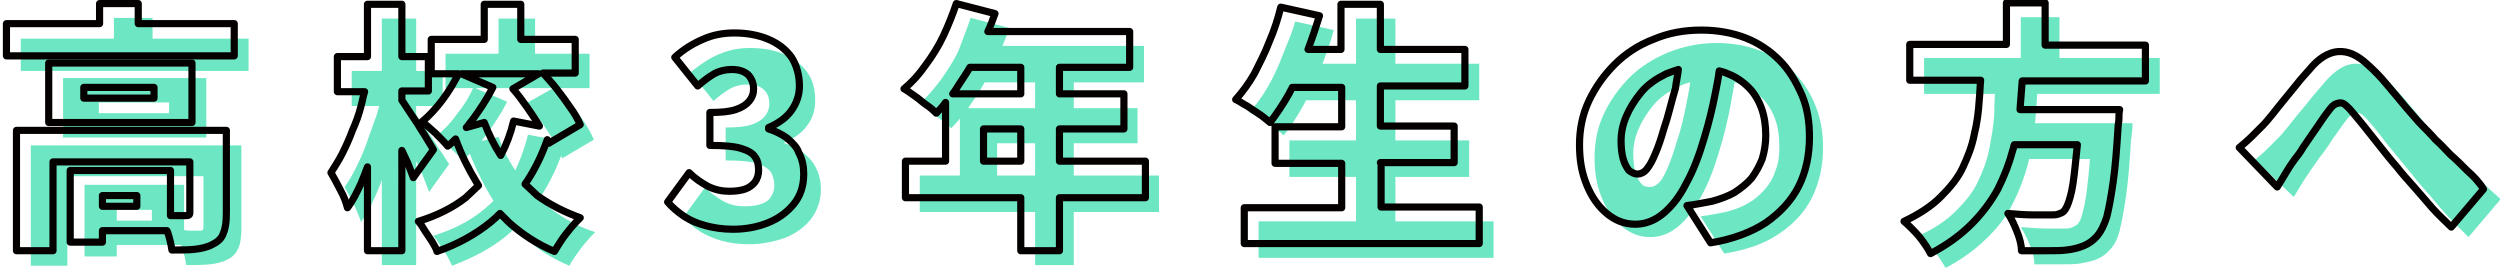
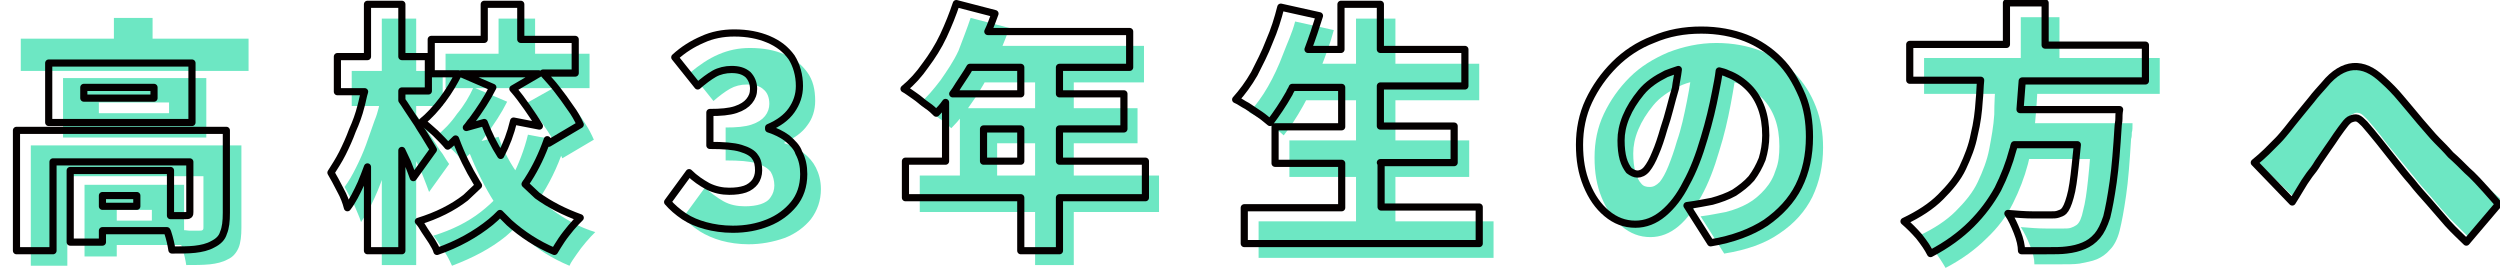
<svg xmlns="http://www.w3.org/2000/svg" version="1.1" id="レイヤー_1" x="0px" y="0px" viewBox="0 0 349 38" style="enable-background:new 0 0 349 38;" xml:space="preserve">
  <style type="text/css">
	.st0{fill:#6DE7C3;}
	.st1{fill:none;stroke:#040000;stroke-linecap:round;stroke-linejoin:round;stroke-miterlimit:10;}
</style>
  <g>
    <g>
      <path class="st0" d="M2.9,5.4h31.8v4.5H2.9V5.4z M4.3,20.3h26.1v4.3h-21v12.5H4.3V20.3z M8.8,10.9h20v8.3h-20V10.9z M11.8,25.8    h4.5v10h-4.5V25.8z M13.8,14.3v1.5h9.8v-1.5H13.8z M14.1,25.8h11.6v8.4H14.1v-3.4h7.1v-1.5h-7.1V25.8z M15.9,2.5h5.4v5.1h-5.4V2.5    z M28.4,20.3h5.3v11.5c0,1.1-0.1,2.1-0.4,2.8c-0.3,0.7-0.8,1.3-1.5,1.6c-0.7,0.4-1.6,0.6-2.5,0.7C28.3,37,27.2,37,26,37    c-0.1-0.7-0.3-1.6-0.6-2.5c-0.3-0.9-0.6-1.7-1-2.4c0.6,0,1.3,0,2,0.1c0.7,0,1.2,0,1.4,0c0.2,0,0.4,0,0.5-0.1    c0.1-0.1,0.1-0.2,0.1-0.4V20.3z" />
      <path class="st0" d="M53.2,13.4l2.9,1c-0.2,1.5-0.5,2.9-0.9,4.5c-0.4,1.5-0.8,3.1-1.3,4.5c-0.5,1.5-1,2.9-1.6,4.2    c-0.6,1.3-1.2,2.4-1.9,3.4c-0.2-0.7-0.6-1.5-1-2.5c-0.5-0.9-0.9-1.7-1.3-2.4c0.6-0.8,1.1-1.7,1.6-2.7c0.5-1,1-2.1,1.4-3.2    c0.4-1.1,0.8-2.3,1.2-3.4C52.8,15.6,53,14.5,53.2,13.4z M49.1,9.9h12.7v4.9H49.1V9.9z M53.3,2.6h4.8V37h-4.8V2.6z M58,15.9    c0.2,0.3,0.5,0.7,1,1.4c0.4,0.6,0.9,1.3,1.4,2.1c0.5,0.7,0.9,1.5,1.4,2.1c0.4,0.7,0.7,1.1,0.9,1.4l-2.8,3.9    c-0.2-0.6-0.5-1.3-0.8-2.1c-0.3-0.8-0.7-1.6-1.1-2.4c-0.4-0.8-0.8-1.6-1.1-2.3c-0.4-0.7-0.7-1.3-0.9-1.8L58,15.9z M73.7,18.8    l5.3,1c-0.8,2.6-1.9,5.1-3.3,7.3c-1.4,2.2-3.1,4.2-5.1,5.9c-2.1,1.7-4.6,3-7.5,4.1c-0.2-0.4-0.4-0.9-0.7-1.4c-0.3-0.5-0.6-1-1-1.5    c-0.3-0.5-0.6-0.9-0.9-1.3c2.6-0.8,4.8-1.9,6.6-3.3c1.8-1.4,3.3-3,4.4-4.9C72.4,22.9,73.2,20.9,73.7,18.8z M66.1,12.2l4.7,2    c-0.8,1.6-1.8,3.1-2.9,4.6c-1.1,1.5-2.2,2.7-3.4,3.6c-0.4-0.5-0.9-1.1-1.7-1.8c-0.7-0.7-1.4-1.2-1.9-1.6c1-0.8,2-1.8,2.9-3.1    C64.8,14.7,65.5,13.5,66.1,12.2z M62.2,7.5h20.1v4.8H62.2V7.5z M69.6,19.1c0.7,2,1.7,3.9,3,5.6c1.3,1.7,2.8,3.3,4.5,4.6    c1.8,1.3,3.7,2.4,6,3.1c-0.4,0.4-0.8,0.8-1.3,1.4c-0.5,0.6-0.9,1.1-1.3,1.7c-0.4,0.6-0.8,1.1-1,1.6c-2.4-1-4.5-2.3-6.3-4    c-1.8-1.6-3.4-3.5-4.7-5.7c-1.3-2.2-2.4-4.5-3.4-7.2L69.6,19.1z M69.6,2.6h5.1v7h-5.1V2.6z M73.5,14.4l4.1-2.3    c0.7,0.7,1.4,1.6,2.1,2.4c0.7,0.9,1.4,1.8,1.9,2.6c0.6,0.9,1,1.7,1.3,2.4l-4.4,2.6c-0.3-0.7-0.7-1.5-1.2-2.4    c-0.5-0.9-1.1-1.8-1.8-2.8C74.9,16,74.2,15.2,73.5,14.4z" />
      <path class="st0" d="M104.5,34.1c-1.4,0-2.7-0.2-3.8-0.5c-1.1-0.3-2.2-0.8-3-1.3c-0.9-0.6-1.7-1.2-2.3-2l3-4.1    c0.8,0.7,1.7,1.4,2.6,1.9c0.9,0.5,1.9,0.7,3,0.7c0.8,0,1.6-0.1,2.2-0.3c0.6-0.2,1.1-0.5,1.4-1c0.3-0.4,0.5-1,0.5-1.6    c0-0.7-0.2-1.4-0.5-1.9c-0.4-0.5-1-0.9-2-1.2c-1-0.3-2.4-0.4-4.3-0.4v-4.6c1.5,0,2.7-0.1,3.6-0.4c0.9-0.3,1.5-0.7,1.9-1.2    c0.4-0.5,0.6-1.1,0.6-1.7c0-0.9-0.3-1.6-0.8-2c-0.5-0.5-1.3-0.7-2.3-0.7c-0.9,0-1.7,0.2-2.4,0.6s-1.5,1-2.3,1.7l-3.2-4    c1.2-1,2.5-1.9,3.9-2.5c1.4-0.6,2.8-0.9,4.4-0.9c1.8,0,3.5,0.3,4.8,0.9c1.4,0.6,2.4,1.4,3.2,2.5s1.1,2.4,1.1,4    c0,1.3-0.4,2.5-1.1,3.4c-0.7,1-1.8,1.8-3.2,2.4V20c1,0.3,1.9,0.7,2.6,1.3c0.8,0.6,1.4,1.3,1.8,2.1c0.4,0.8,0.7,1.8,0.7,3    c0,1.6-0.5,3-1.4,4.2c-0.9,1.1-2.1,2-3.6,2.6C107.9,33.8,106.2,34.1,104.5,34.1z" />
      <path class="st0" d="M135.5,2.5l5.4,1.4c-0.6,1.8-1.4,3.6-2.2,5.3c-0.9,1.7-1.8,3.4-2.8,4.8c-1,1.5-2,2.8-3.1,3.9    c-0.3-0.3-0.8-0.7-1.3-1.1c-0.6-0.4-1.1-0.9-1.7-1.3c-0.6-0.4-1.1-0.8-1.5-1c1.1-0.9,2-2,3-3.3c0.9-1.3,1.8-2.6,2.5-4.1    C134.4,5.5,135,4,135.5,2.5z M128.4,24.5h33.4v5.1h-33.4V24.5z M134,15.1h24.8V20h-19.6v7.1H134V15.1z M137,6.4h22.7v5.1h-25.2    L137,6.4z M144.5,9h5.4V37h-5.4V9z" />
      <path class="st0" d="M180.8,3l5.4,1.2c-0.5,1.9-1.2,3.7-1.9,5.5c-0.7,1.8-1.5,3.5-2.4,5.1c-0.9,1.6-1.8,3-2.7,4.1    c-0.3-0.3-0.8-0.7-1.4-1.1c-0.6-0.4-1.2-0.8-1.8-1.2c-0.6-0.4-1.1-0.7-1.6-0.9c0.9-1,1.8-2.2,2.6-3.6c0.8-1.4,1.5-2.9,2.1-4.5    S180.4,4.6,180.8,3z M175.7,30.9h32.8v5.1h-32.8V30.9z M180,19.6h25.1v5.1H180V19.6z M181.4,8.9h25.1v5.1h-25.1V8.9z M189.3,2.6    h5.5v30.9h-5.5V2.6z" />
      <path class="st0" d="M242.6,8.7c-0.3,1.8-0.6,3.8-1,5.9c-0.4,2.1-0.9,4.3-1.6,6.5c-0.7,2.4-1.5,4.5-2.5,6.3c-1,1.8-2,3.2-3.2,4.2    c-1.2,1-2.5,1.5-3.9,1.5c-1.5,0-2.8-0.5-4-1.5c-1.2-1-2.1-2.3-2.8-4c-0.7-1.7-1-3.5-1-5.6c0-2.2,0.4-4.2,1.3-6.1    c0.9-1.9,2.1-3.6,3.6-5.1c1.5-1.5,3.3-2.6,5.4-3.5c2.1-0.8,4.3-1.3,6.7-1.3c2.3,0,4.4,0.4,6.2,1.1c1.8,0.7,3.4,1.8,4.7,3.1    c1.3,1.3,2.3,2.9,3,4.7c0.7,1.8,1,3.7,1,5.7c0,2.5-0.5,4.8-1.5,6.9c-1,2-2.5,3.7-4.6,5.1c-2,1.4-4.6,2.3-7.7,2.8l-3.3-5.2    c0.8-0.1,1.4-0.2,1.9-0.3c0.5-0.1,1.1-0.2,1.6-0.3c1.2-0.3,2.2-0.7,3.1-1.2c0.9-0.5,1.7-1.2,2.4-2c0.7-0.8,1.2-1.7,1.5-2.7    c0.4-1,0.5-2.1,0.5-3.3c0-1.4-0.2-2.7-0.6-3.8c-0.4-1.1-1-2.1-1.8-2.9c-0.8-0.8-1.7-1.5-2.9-1.9c-1.1-0.4-2.4-0.7-3.9-0.7    c-1.9,0-3.5,0.3-4.9,1c-1.4,0.7-2.6,1.5-3.5,2.6c-0.9,1.1-1.6,2.2-2.1,3.4c-0.5,1.2-0.7,2.3-0.7,3.3c0,1,0.1,1.9,0.3,2.6    c0.2,0.7,0.5,1.3,0.8,1.6c0.3,0.4,0.7,0.5,1.2,0.5c0.5,0,0.9-0.2,1.4-0.7c0.4-0.5,0.8-1.2,1.2-2.2c0.4-1,0.8-2.1,1.2-3.5    c0.6-1.7,1-3.6,1.4-5.6c0.4-2,0.7-3.9,0.8-5.9L242.6,8.7z" />
      <path class="st0" d="M278.6,11.2h5.9c-0.1,2-0.2,3.9-0.4,5.9c-0.2,2-0.5,3.9-1,5.8c-0.5,1.9-1.2,3.7-2.1,5.5    c-0.9,1.8-2.1,3.4-3.7,4.9c-1.5,1.5-3.4,2.9-5.7,4.1c-0.4-0.7-0.9-1.5-1.6-2.4c-0.7-0.9-1.4-1.6-2.1-2.1c2.1-1,3.8-2.1,5.1-3.4    c1.3-1.3,2.4-2.6,3.1-4.1c0.7-1.5,1.3-3,1.6-4.6c0.3-1.6,0.6-3.2,0.7-4.8C278.4,14.4,278.5,12.8,278.6,11.2z M268.6,8.1h32.9v5    h-32.9V8.1z M280.7,17.2h13.5v5h-13.5V17.2z M282.1,2.4h5.4v7.7h-5.4V2.4z M292.3,17.2h5.4c0,0.6,0,1-0.1,1.3c0,0.3,0,0.6-0.1,0.9    c-0.2,3.2-0.4,5.9-0.7,7.9c-0.3,2.1-0.6,3.7-0.9,4.9c-0.3,1.2-0.8,2.1-1.3,2.6c-0.6,0.7-1.2,1.1-1.9,1.4c-0.7,0.3-1.5,0.4-2.4,0.6    c-0.7,0.1-1.7,0.1-2.8,0.1c-1.1,0-2.3,0-3.5,0c0-0.8-0.2-1.6-0.6-2.6c-0.4-1-0.8-1.8-1.3-2.6c1.2,0.1,2.4,0.2,3.5,0.2    c1.1,0,2,0,2.5,0c0.4,0,0.7,0,1-0.1c0.3-0.1,0.5-0.2,0.8-0.4c0.4-0.3,0.7-1,0.9-2c0.3-1.1,0.5-2.5,0.7-4.4c0.2-1.9,0.4-4.2,0.5-7    L292.3,17.2z" />
      <path class="st0" d="M314.8,22.3c0.6-0.5,1.2-1,1.7-1.5c0.5-0.5,1-1,1.6-1.6c0.4-0.4,0.8-0.9,1.3-1.5c0.5-0.6,1-1.3,1.6-2    c0.6-0.7,1.2-1.4,1.8-2.2c0.6-0.7,1.2-1.4,1.8-2.1c1.4-1.6,2.7-2.4,4-2.5c1.3-0.1,2.7,0.5,4.1,1.8c0.9,0.8,1.8,1.8,2.7,2.8    c0.9,1.1,1.8,2.1,2.6,3.1c0.8,1,1.6,1.9,2.3,2.6c0.6,0.7,1.2,1.3,1.9,2c0.6,0.7,1.3,1.4,2.1,2.1c0.7,0.7,1.5,1.5,2.3,2.2    c0.8,0.8,1.6,1.5,2.5,2.3l-4.5,5.3c-0.8-0.8-1.7-1.7-2.6-2.6c-0.9-1-1.8-2-2.6-3c-0.9-1-1.7-1.9-2.4-2.8c-0.7-0.9-1.5-1.8-2.3-2.8    c-0.8-1-1.6-1.9-2.3-2.9c-0.7-0.9-1.4-1.7-2-2.4c-0.4-0.4-0.7-0.7-1-0.8c-0.3-0.1-0.6-0.1-0.9,0.1c-0.3,0.1-0.6,0.4-0.9,0.8    c-0.3,0.4-0.7,0.9-1.1,1.5c-0.4,0.6-0.9,1.2-1.3,1.9c-0.5,0.7-0.9,1.3-1.4,1.9c-0.4,0.6-0.8,1.2-1.2,1.7c-0.4,0.7-0.9,1.3-1.3,2    c-0.4,0.7-0.8,1.3-1.1,1.8L314.8,22.3z" />
    </g>
    <g>
      <path class="st1" d="M26.4,18.2H2.3v16.8h5.1V22.6h19.1v7c0,0.2,0,0.3-0.1,0.4c-0.1,0.1-0.3,0.1-0.5,0.1c-0.2,0-0.7,0-1.4,0    c-0.2,0-0.5,0-0.7,0v-6.3h-9.4h-2.3H9.8v10h4.5v-1.6h9c0,0.1,0.1,0.1,0.1,0.2c0.3,0.9,0.5,1.8,0.6,2.5c1.2,0,2.3,0,3.2-0.1    c0.9-0.1,1.8-0.3,2.5-0.7c0.8-0.4,1.3-0.9,1.5-1.6c0.3-0.7,0.4-1.6,0.4-2.8V18.2h-3.3H26.4z M19.1,28.8h-4.8v-1.5h4.8V28.8z" />
      <path class="st1" d="M26.8,8.8h-20v8.3h20V8.8z M21.5,13.7h-9.8v-1.5h9.8V13.7z" />
-       <polygon class="st1" points="19.3,0.5 13.9,0.5 13.9,3.3 0.9,3.3 0.9,7.8 32.7,7.8 32.7,3.3 19.3,3.3   " />
      <path class="st1" d="M59.6,19.4c-0.4-0.7-0.9-1.4-1.3-2.1c-0.5-0.7-0.9-1.4-1.4-2.1c-0.3-0.5-0.6-0.9-0.8-1.2v-1.3h3.7V7.9h-3.7    V0.6h-4.8v7.3h-4.2v4.9h3.8c-0.2,0.6-0.3,1.3-0.5,2c-0.3,1.2-0.7,2.3-1.2,3.4c-0.4,1.1-0.9,2.2-1.4,3.2c-0.5,1-1.1,1.9-1.6,2.7    c0.4,0.7,0.8,1.4,1.3,2.4c0.5,0.9,0.8,1.7,1,2.5c0.7-0.9,1.3-2.1,1.9-3.4c0.3-0.7,0.6-1.5,0.9-2.3V35h4.8V21    c0.3,0.6,0.5,1.1,0.8,1.7c0.3,0.8,0.6,1.5,0.8,2.1l2.8-3.9C60.3,20.5,60,20.1,59.6,19.4z" />
      <path class="st1" d="M73.3,25.7c0.1-0.2,0.3-0.4,0.4-0.6c1.1-1.7,2-3.6,2.7-5.6c0.1,0.2,0.2,0.4,0.2,0.5l4.4-2.6    c-0.3-0.7-0.8-1.6-1.4-2.4c-0.6-0.9-1.2-1.7-1.9-2.6c-0.6-0.8-1.3-1.5-1.9-2.2h4.5V5.5h-7.6V0.6h-5.1v4.9h-7.4v4.8H64    c-0.6,1.2-1.3,2.4-2.2,3.6c-0.9,1.2-1.9,2.3-2.9,3.1c0.6,0.4,1.2,1,1.9,1.6c0.7,0.7,1.3,1.3,1.7,1.8c0.4-0.3,0.7-0.6,1.1-1    c0.8,2.2,1.8,4.2,2.9,6c0.1,0.2,0.2,0.3,0.3,0.5c-0.6,0.6-1.2,1.1-1.8,1.7c-1.8,1.4-4,2.5-6.6,3.3c0.3,0.3,0.6,0.8,0.9,1.3    c0.3,0.5,0.7,1,1,1.5c0.3,0.5,0.6,1,0.7,1.4c2.9-1,5.4-2.4,7.5-4.1c0.5-0.4,0.9-0.8,1.3-1.2c0.4,0.4,0.9,0.9,1.3,1.3    c1.8,1.6,3.9,3,6.3,4c0.3-0.5,0.6-1,1-1.6c0.4-0.6,0.9-1.2,1.3-1.7c0.5-0.6,0.9-1,1.3-1.4c-2.2-0.8-4.2-1.8-6-3.1    C74.5,26.8,73.9,26.3,73.3,25.7z M65.1,17.8c0.3-0.3,0.5-0.7,0.8-1c1.1-1.5,2.1-3,2.9-4.6l-4.4-1.9h10.8l-3.6,2.1    c0.7,0.8,1.3,1.6,2,2.6c0.6,0.9,1.2,1.7,1.7,2.6l-3.6-0.7c-0.4,1.7-1,3.3-1.8,4.8c-0.9-1.4-1.7-3-2.3-4.6L65.1,17.8z" />
      <path class="st1" d="M109.9,19.3c-0.8-0.6-1.7-1-2.6-1.3v-0.2c1.4-0.6,2.5-1.4,3.2-2.4c0.7-1,1.1-2.1,1.1-3.4c0-1.5-0.4-2.9-1.1-4    c-0.8-1.1-1.8-1.9-3.2-2.5c-1.4-0.6-3-0.9-4.8-0.9c-1.6,0-3.1,0.3-4.4,0.9c-1.4,0.6-2.7,1.4-3.9,2.5l3.2,4    c0.8-0.7,1.6-1.3,2.3-1.7c0.7-0.4,1.6-0.6,2.4-0.6c1,0,1.7,0.2,2.3,0.7c0.5,0.5,0.8,1.2,0.8,2c0,0.7-0.2,1.2-0.6,1.7    c-0.4,0.5-1,0.9-1.9,1.2c-0.9,0.3-2.1,0.4-3.6,0.4v4.6c1.9,0,3.3,0.1,4.3,0.4c1,0.3,1.7,0.7,2,1.2c0.4,0.5,0.5,1.2,0.5,1.9    c0,0.6-0.2,1.2-0.5,1.6c-0.3,0.4-0.8,0.8-1.4,1c-0.6,0.2-1.3,0.3-2.2,0.3c-1,0-2-0.2-3-0.7c-0.9-0.5-1.8-1.1-2.6-1.9l-3,4.1    c0.6,0.7,1.4,1.4,2.3,2c0.9,0.6,1.9,1,3,1.3c1.1,0.3,2.4,0.5,3.8,0.5c1.8,0,3.4-0.3,4.9-0.9c1.5-0.6,2.7-1.5,3.6-2.6    c0.9-1.1,1.4-2.5,1.4-4.2c0-1.1-0.2-2.1-0.7-3C111.3,20.6,110.6,19.9,109.9,19.3z" />
      <path class="st1" d="M147.9,18h9v-4.9h-9V9.4h9.8V4.4h-19.8c0.4-0.8,0.7-1.7,1-2.5l-5.4-1.4c-0.5,1.5-1.1,3-1.8,4.5    c-0.7,1.5-1.6,2.9-2.5,4.1c-0.9,1.3-1.9,2.4-3,3.3c0.4,0.2,0.9,0.6,1.5,1c0.6,0.4,1.1,0.9,1.7,1.3c0.6,0.4,1,0.8,1.3,1.1    c0.4-0.4,0.9-0.9,1.3-1.5v8.2h-5.6v5.1h16.1V35h5.4v-7.4h12v-5.1h-12V18z M133.8,11.9c0.5-0.8,1.1-1.6,1.6-2.5h7.1v3.7H133    C133.3,12.7,133.5,12.4,133.8,11.9z M137.3,22.5V18h5.2v4.5H137.3z" />
      <path class="st1" d="M192.7,22.7h10.3v-5.1h-10.3V12h11.8V6.9h-11.8V0.6h-5.5v6.3h-4.6c0.6-1.6,1.1-3.1,1.6-4.7l-5.4-1.2    c-0.4,1.6-0.9,3.2-1.6,4.8c-0.6,1.6-1.4,3.1-2.1,4.5c-0.8,1.4-1.7,2.6-2.6,3.6c0.5,0.2,1,0.6,1.6,0.9c0.6,0.4,1.2,0.8,1.8,1.2    s1,0.8,1.4,1.1c0.9-1.2,1.8-2.5,2.7-4.1c0.1-0.3,0.3-0.5,0.4-0.8h6.9v5.5H178v5.1h9.3v6.2h-13.6V34h32.8v-5.1h-13.7V22.7z" />
      <path class="st1" d="M248.4,8.4c-1.3-1.3-2.9-2.4-4.7-3.1c-1.8-0.7-3.9-1.1-6.2-1.1c-2.4,0-4.6,0.4-6.7,1.3    c-2.1,0.8-3.9,2-5.4,3.5c-1.5,1.5-2.7,3.2-3.6,5.1c-0.9,1.9-1.3,4-1.3,6.1c0,2.1,0.3,3.9,1,5.6c0.7,1.7,1.6,3,2.8,4    c1.2,1,2.5,1.5,4,1.5c1.4,0,2.7-0.5,3.9-1.5c1.2-1,2.3-2.4,3.2-4.2c1-1.8,1.8-3.9,2.5-6.3c0.7-2.3,1.2-4.4,1.6-6.5    c0.2-1,0.4-2,0.5-2.9c0.4,0.1,0.8,0.2,1.2,0.4c1.1,0.4,2.1,1.1,2.9,1.9c0.8,0.8,1.4,1.8,1.8,2.9c0.4,1.1,0.6,2.4,0.6,3.8    c0,1.2-0.2,2.3-0.5,3.3c-0.4,1-0.9,1.9-1.5,2.7c-0.7,0.8-1.5,1.4-2.4,2c-0.9,0.5-2,0.9-3.1,1.2c-0.5,0.1-1.1,0.2-1.6,0.3    c-0.5,0.1-1.2,0.2-1.9,0.3l3.3,5.2c3.1-0.5,5.7-1.5,7.7-2.8c2-1.4,3.6-3.1,4.6-5.1c1-2,1.5-4.3,1.5-6.9c0-2.1-0.3-4-1-5.7    C250.7,11.3,249.7,9.7,248.4,8.4z M232.3,17.9c-0.4,1.4-0.8,2.6-1.2,3.5c-0.4,1-0.8,1.7-1.2,2.2c-0.4,0.5-0.9,0.7-1.3,0.7    c-0.4,0-0.8-0.2-1.2-0.5c-0.3-0.4-0.6-0.9-0.8-1.6c-0.2-0.7-0.3-1.6-0.3-2.6c0-1,0.2-2.1,0.7-3.3c0.5-1.2,1.2-2.3,2.1-3.4    c0.9-1.1,2.1-1.9,3.5-2.6c0.5-0.2,1.1-0.4,1.7-0.6c-0.1,0.9-0.3,1.7-0.4,2.6C233.3,14.3,232.9,16.2,232.3,17.9z" />
      <path class="st1" d="M285.5,0.4h-5.4v5.8h-13.5v5h9.9c-0.1,0.9-0.1,1.9-0.2,2.8c-0.1,1.6-0.3,3.2-0.7,4.8    c-0.3,1.6-0.9,3.1-1.6,4.6c-0.7,1.5-1.8,2.8-3.1,4.1c-1.3,1.3-3,2.4-5.1,3.4c0.7,0.6,1.4,1.3,2.1,2.1c0.7,0.9,1.2,1.6,1.6,2.4    c2.3-1.2,4.2-2.6,5.7-4.1c1.5-1.5,2.7-3.1,3.7-4.9c0.9-1.8,1.6-3.6,2.1-5.5c0.1-0.2,0.1-0.5,0.2-0.7h8.8c-0.1,1-0.2,2-0.3,2.9    c-0.2,1.9-0.4,3.4-0.7,4.4c-0.3,1.1-0.6,1.7-0.9,2c-0.2,0.2-0.5,0.3-0.8,0.4c-0.3,0.1-0.6,0.1-1,0.1c-0.6,0-1.4,0-2.5,0    c-1.1,0-2.3-0.1-3.5-0.2c0.5,0.7,0.9,1.6,1.3,2.6c0.4,1,0.6,1.9,0.6,2.6c1.2,0,2.4,0,3.5,0c1.1,0,2.1,0,2.8-0.1    c0.9-0.1,1.7-0.3,2.4-0.6c0.7-0.3,1.3-0.7,1.9-1.4c0.5-0.6,0.9-1.4,1.3-2.6c0.3-1.2,0.6-2.8,0.9-4.9c0.3-2.1,0.5-4.7,0.7-7.9    c0-0.2,0.1-0.5,0.1-0.9c0-0.3,0-0.8,0.1-1.3h-3.5h-1.9H282c0,0,0-0.1,0-0.1c0.1-1.3,0.2-2.6,0.3-3.9h17.2v-5h-14V0.4z" />
-       <path class="st1" d="M344.4,23.8c-0.8-0.8-1.5-1.5-2.3-2.2c-0.7-0.7-1.4-1.5-2.1-2.1c-0.6-0.7-1.3-1.4-1.9-2    c-0.7-0.7-1.4-1.6-2.3-2.6c-0.8-1-1.7-2-2.6-3.1c-0.9-1.1-1.8-2-2.7-2.8c-1.4-1.3-2.7-1.9-4.1-1.8c-1.3,0.1-2.7,0.9-4,2.5    c-0.6,0.7-1.2,1.3-1.8,2.1c-0.6,0.7-1.2,1.5-1.8,2.2c-0.6,0.7-1.1,1.4-1.6,2c-0.5,0.6-0.9,1.1-1.3,1.5c-0.6,0.6-1.1,1.1-1.6,1.6    c-0.5,0.5-1.1,1-1.7,1.5l5.3,5.5c0.3-0.5,0.7-1.1,1.1-1.8c0.4-0.7,0.8-1.3,1.3-2c0.4-0.5,0.8-1,1.2-1.7c0.4-0.6,0.9-1.3,1.3-1.9    c0.5-0.7,0.9-1.3,1.3-1.9c0.4-0.6,0.8-1.1,1.1-1.5c0.3-0.4,0.6-0.7,0.9-0.8c0.3-0.1,0.6-0.2,0.9-0.1c0.3,0.1,0.6,0.4,1,0.8    c0.6,0.7,1.2,1.4,2,2.4c0.7,0.9,1.5,1.9,2.3,2.9c0.8,1,1.5,1.9,2.3,2.8c0.7,0.9,1.5,1.8,2.4,2.8c0.9,1,1.7,2,2.6,3    c0.9,1,1.8,1.8,2.6,2.6l4.5-5.3C346,25.3,345.2,24.5,344.4,23.8z" />
+       <path class="st1" d="M344.4,23.8c-0.8-0.8-1.5-1.5-2.3-2.2c-0.6-0.7-1.3-1.4-1.9-2    c-0.7-0.7-1.4-1.6-2.3-2.6c-0.8-1-1.7-2-2.6-3.1c-0.9-1.1-1.8-2-2.7-2.8c-1.4-1.3-2.7-1.9-4.1-1.8c-1.3,0.1-2.7,0.9-4,2.5    c-0.6,0.7-1.2,1.3-1.8,2.1c-0.6,0.7-1.2,1.5-1.8,2.2c-0.6,0.7-1.1,1.4-1.6,2c-0.5,0.6-0.9,1.1-1.3,1.5c-0.6,0.6-1.1,1.1-1.6,1.6    c-0.5,0.5-1.1,1-1.7,1.5l5.3,5.5c0.3-0.5,0.7-1.1,1.1-1.8c0.4-0.7,0.8-1.3,1.3-2c0.4-0.5,0.8-1,1.2-1.7c0.4-0.6,0.9-1.3,1.3-1.9    c0.5-0.7,0.9-1.3,1.3-1.9c0.4-0.6,0.8-1.1,1.1-1.5c0.3-0.4,0.6-0.7,0.9-0.8c0.3-0.1,0.6-0.2,0.9-0.1c0.3,0.1,0.6,0.4,1,0.8    c0.6,0.7,1.2,1.4,2,2.4c0.7,0.9,1.5,1.9,2.3,2.9c0.8,1,1.5,1.9,2.3,2.8c0.7,0.9,1.5,1.8,2.4,2.8c0.9,1,1.7,2,2.6,3    c0.9,1,1.8,1.8,2.6,2.6l4.5-5.3C346,25.3,345.2,24.5,344.4,23.8z" />
    </g>
  </g>
</svg>